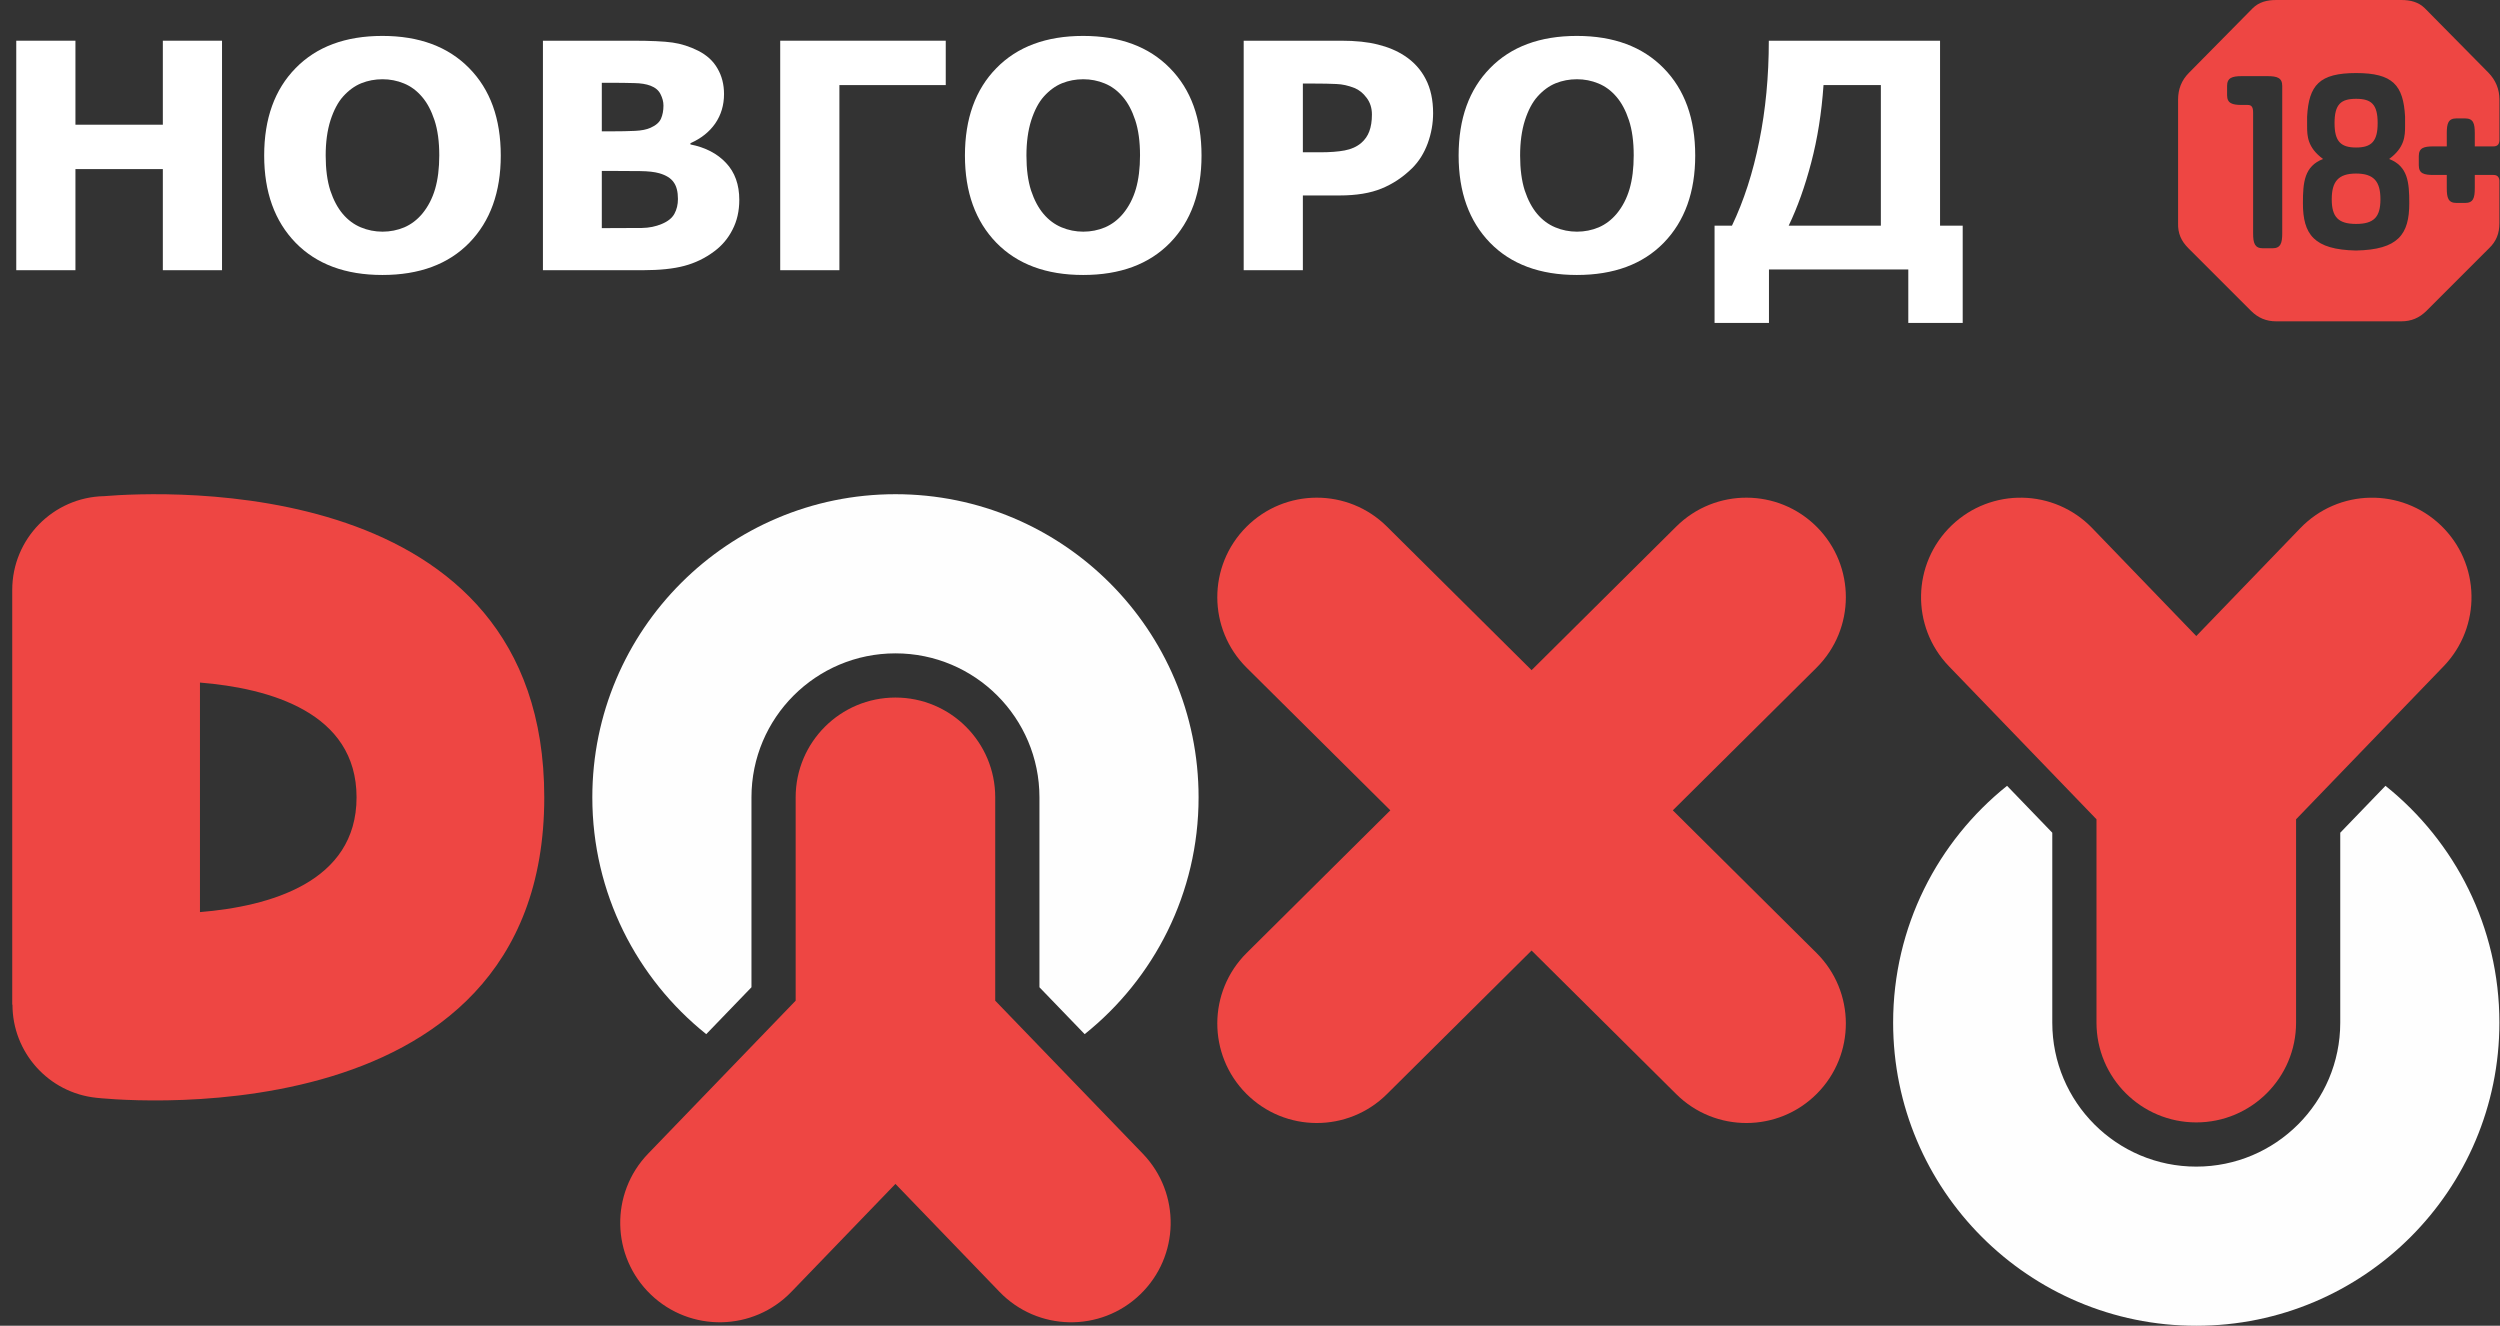
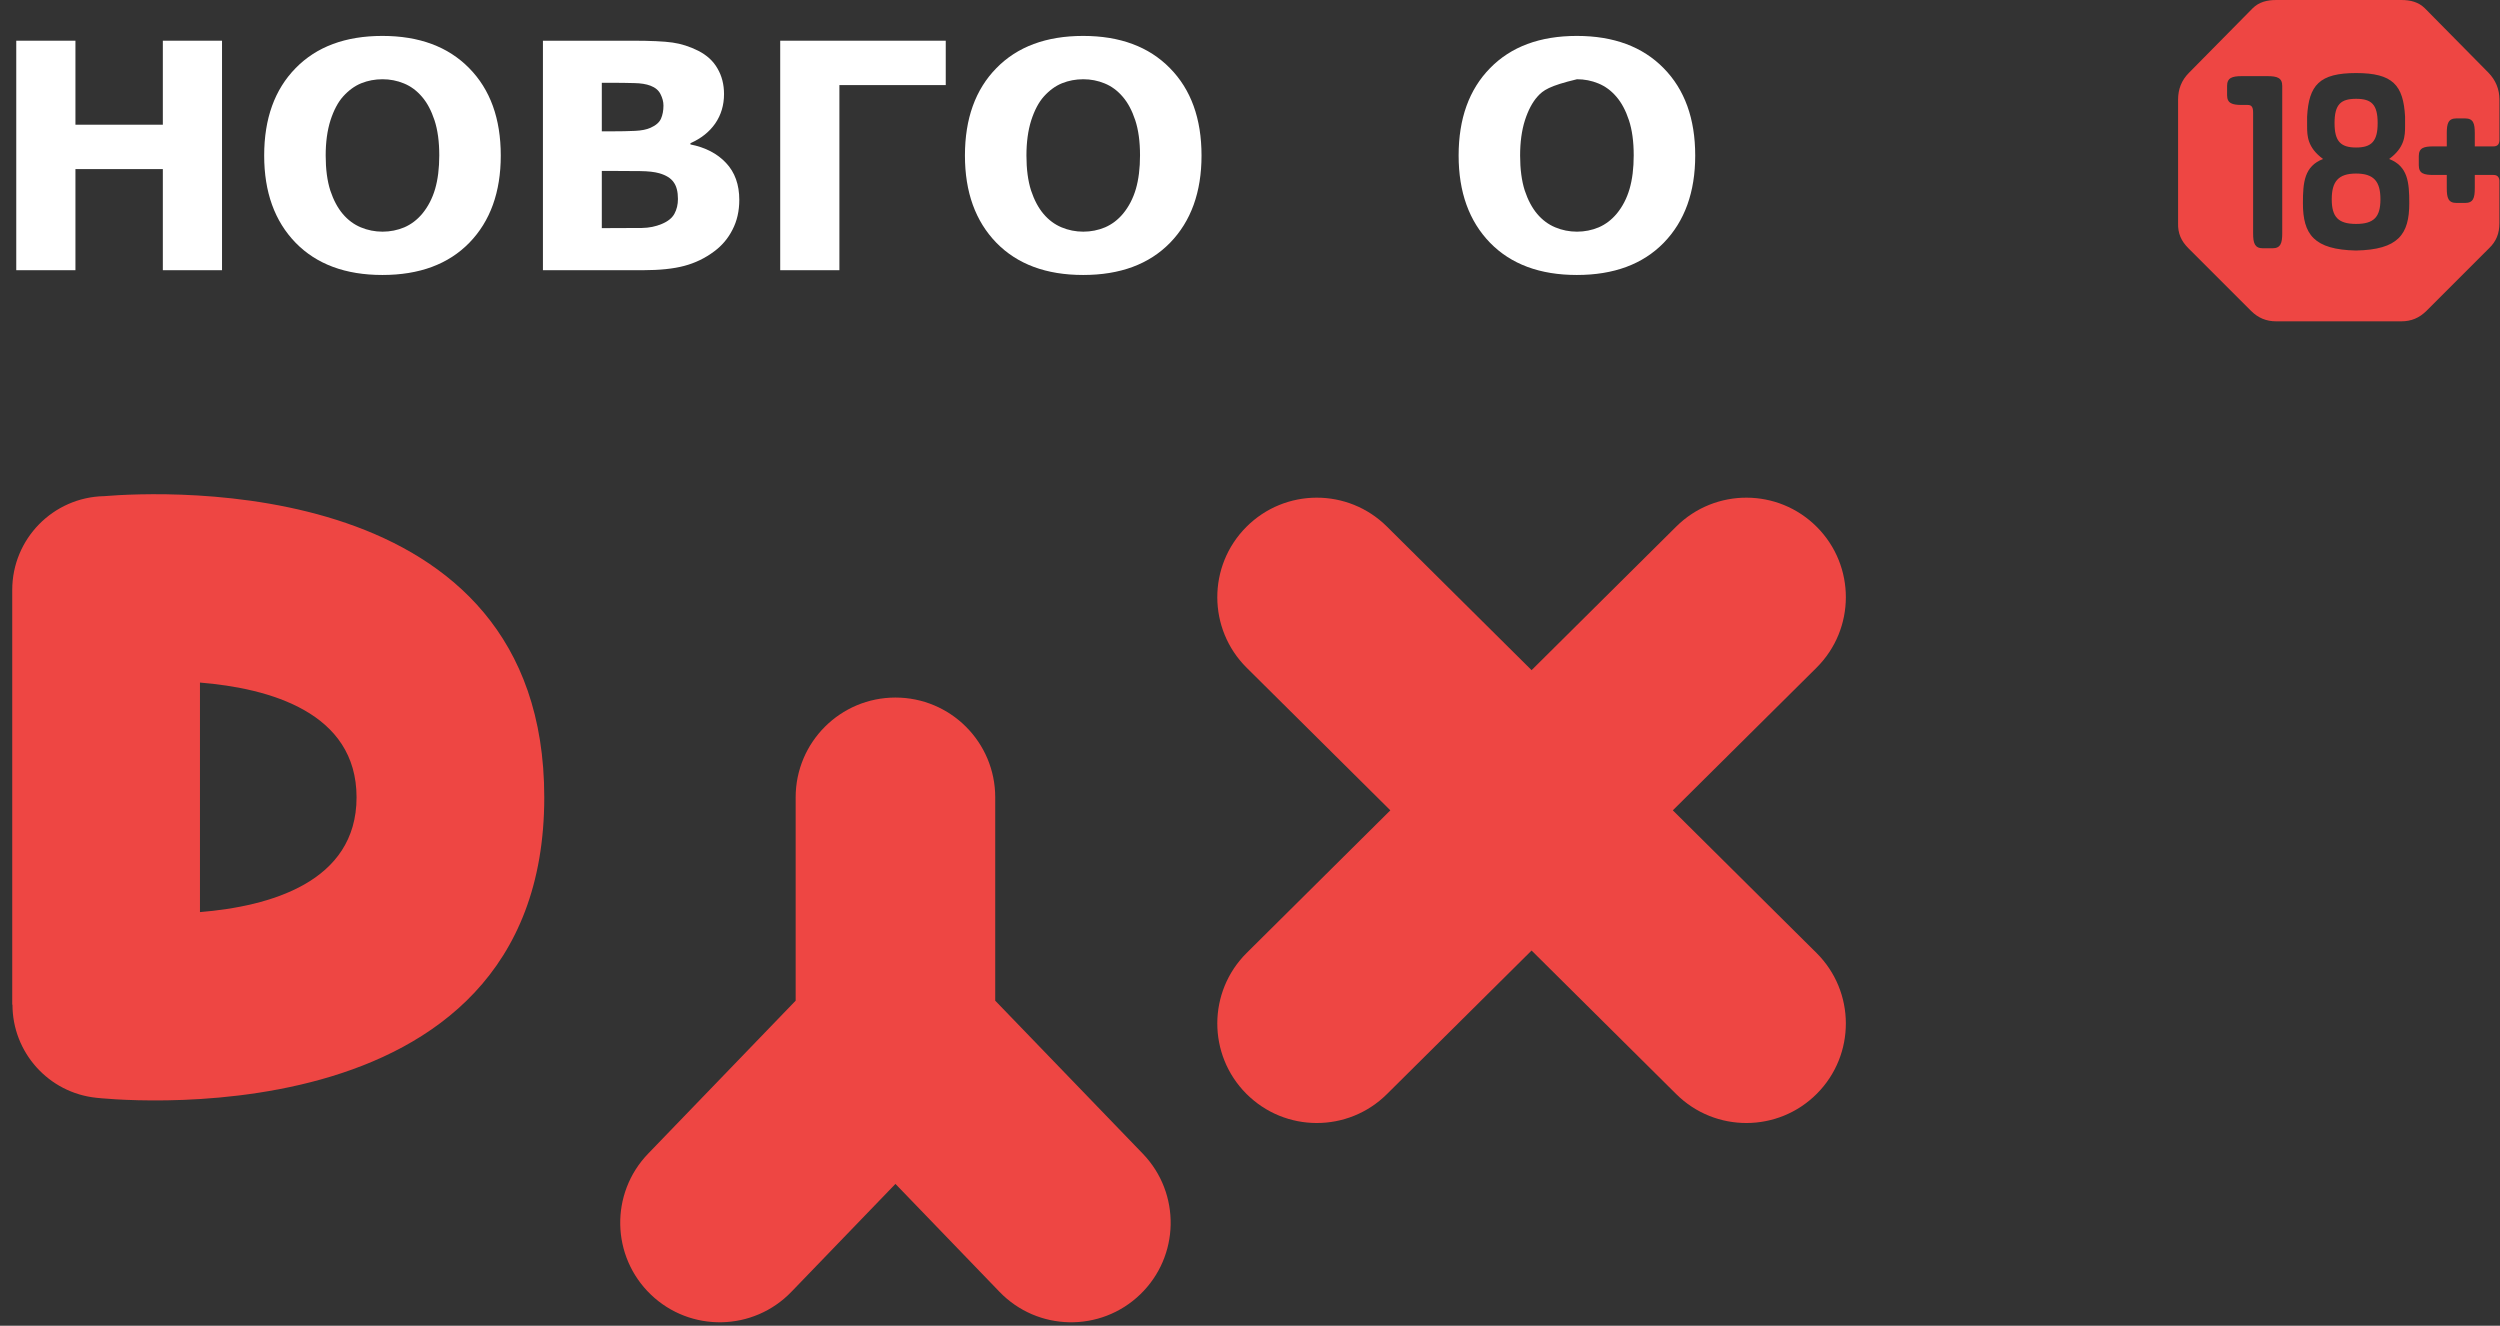
<svg xmlns="http://www.w3.org/2000/svg" width="198" height="105" viewBox="0 0 198 105" fill="none">
  <rect x="0" y="0" width="198" height="105" fill="#333333" stroke="none" />
  <path d="M109.848 86.65C106.762 89.719 101.772 89.705 98.703 86.619C95.634 83.533 95.648 78.543 98.734 75.475L110.115 64.179L98.734 52.883C95.648 49.814 95.634 44.825 98.703 41.739C101.772 38.653 106.762 38.639 109.848 41.708L121.301 53.076L132.754 41.708C135.84 38.639 140.83 38.653 143.899 41.739C146.968 44.825 146.954 49.814 143.868 52.883L132.487 64.179L143.868 75.475C146.954 78.543 146.968 83.533 143.899 86.619C140.83 89.705 135.84 89.719 132.754 86.65L121.301 75.282L109.848 86.65V86.65Z" fill="#EE4643" />
  <path d="M43.106 63.149C43.106 90.992 7.749 86.957 7.648 86.946C3.829 86.556 0.984 83.331 0.988 79.571H0.969V46.726C0.969 42.673 4.214 39.377 8.249 39.295C12.901 38.913 43.106 37.413 43.106 63.149ZM15.837 72.238C21.338 71.788 28.239 69.883 28.239 63.149C28.239 56.414 21.338 54.509 15.837 54.059V72.239V72.238Z" fill="#EE4643" />
  <path d="M62.683 102.307C59.666 105.444 54.676 105.54 51.539 102.523C48.402 99.505 48.306 94.516 51.323 91.379L63.016 79.253V63.149C63.016 58.785 66.554 55.246 70.919 55.246C75.284 55.246 78.822 58.783 78.822 63.149V79.254L90.516 91.379C93.533 94.516 93.437 99.505 90.299 102.523C87.162 105.541 82.173 105.444 79.155 102.307L70.919 93.766L62.683 102.307V102.307Z" fill="#EE4643" />
-   <path fill-rule="evenodd" clip-rule="evenodd" d="M70.919 51.746C64.621 51.746 59.516 56.852 59.516 63.149V63.165V78.191L55.934 81.905C50.435 77.505 46.912 70.739 46.912 63.149C46.912 49.891 57.661 39.141 70.92 39.141C84.179 39.141 94.928 49.889 94.928 63.149C94.928 70.739 91.404 77.505 85.906 81.905L82.324 78.191V63.165V63.149C82.324 56.851 77.218 51.746 70.921 51.746H70.919Z" fill="#FEFEFE" />
-   <path d="M182.181 41.834C185.199 38.697 190.189 38.601 193.326 41.618C196.463 44.636 196.559 49.625 193.542 52.762L181.849 64.888V80.992C181.849 85.356 178.311 88.895 173.945 88.895C169.581 88.895 166.042 85.358 166.042 80.992V64.887L154.349 52.762C151.331 49.625 151.427 44.636 154.565 41.618C157.702 38.6 162.692 38.697 165.71 41.834L173.945 50.374L182.181 41.834V41.834Z" fill="#EE4643" />
-   <path fill-rule="evenodd" clip-rule="evenodd" d="M173.945 92.396C180.243 92.396 185.348 87.29 185.348 80.993V80.977V65.951L188.93 62.237C194.43 66.637 197.952 73.403 197.952 80.993C197.952 94.251 187.204 105.001 173.944 105.001C160.686 105.001 149.936 94.252 149.936 80.993C149.936 73.403 153.46 66.637 158.959 62.237L162.541 65.951V80.977V80.993C162.541 87.291 167.646 92.396 173.943 92.396H173.945Z" fill="#FEFEFE" />
  <path fill-rule="evenodd" clip-rule="evenodd" d="M190.815 16.095C190.815 14.433 190.703 13.168 189.219 12.592C190.46 11.683 190.482 10.752 190.482 9.998V9.245C190.349 6.739 189.507 5.786 186.603 5.786C183.699 5.786 182.856 6.739 182.723 9.245V9.998C182.723 10.752 182.745 11.683 183.987 12.592C182.502 13.168 182.391 14.433 182.391 16.095C182.391 18.555 183.255 19.775 186.603 19.841C189.95 19.775 190.815 18.555 190.815 16.095V16.095ZM180.753 6.806C180.753 6.163 180.354 6.03 179.578 6.03H177.56C176.785 6.03 176.385 6.163 176.385 6.806V7.537C176.385 8.181 176.784 8.313 177.56 8.313H178.026C178.314 8.313 178.447 8.468 178.447 8.911V18.488C178.447 19.264 178.58 19.664 179.223 19.664H179.977C180.62 19.664 180.753 19.265 180.753 18.488V6.805V6.806ZM196.003 11.594V10.552C196.003 9.777 195.891 9.377 195.226 9.377H194.561C193.897 9.377 193.785 9.777 193.785 10.552V11.594H192.743C191.968 11.594 191.568 11.705 191.568 12.371V13.08C191.568 13.745 191.967 13.857 192.743 13.857H193.785V14.899C193.785 15.674 193.897 16.074 194.561 16.074H195.226C195.891 16.074 196.003 15.674 196.003 14.899V13.857H197.487C197.776 13.857 197.931 14.012 197.953 14.299V17.669C197.953 18.489 197.709 19.11 197.133 19.664L192.189 24.607C191.613 25.183 190.97 25.45 190.172 25.45H180.284C179.487 25.45 178.844 25.184 178.268 24.607L173.324 19.664C172.748 19.087 172.481 18.488 172.504 17.669V7.892C172.504 7.072 172.77 6.362 173.368 5.764L178.401 0.665C178.911 0.155 179.553 0 180.285 0H190.173C190.905 0 191.547 0.155 192.058 0.665L197.091 5.764C197.667 6.362 197.955 7.072 197.955 7.892V11.084C197.955 11.417 197.8 11.594 197.489 11.594H196.005H196.003ZM186.603 13.745C185.184 13.745 184.674 14.389 184.674 15.784C184.674 17.181 185.184 17.735 186.603 17.735C188.021 17.735 188.531 17.181 188.531 15.784C188.531 14.387 188.021 13.745 186.603 13.745ZM184.896 9.755C184.896 8.27 185.384 7.826 186.603 7.826C187.822 7.826 188.31 8.27 188.31 9.755C188.31 11.195 187.822 11.683 186.603 11.683C185.384 11.683 184.896 11.195 184.896 9.755Z" fill="#EE4643" />
  <path d="M17.584 21.4H12.897V13.392H5.975V21.4H1.288V3.224H5.975V9.877H12.897V3.224H17.584V21.4Z" fill="white" />
  <path d="M39.661 12.318C39.661 15.215 38.831 17.518 37.171 19.227C35.511 20.928 33.216 21.778 30.286 21.778C27.364 21.778 25.074 20.928 23.413 19.227C21.753 17.518 20.923 15.215 20.923 12.318C20.923 9.396 21.753 7.089 23.413 5.397C25.074 3.696 27.364 2.845 30.286 2.845C33.199 2.845 35.49 3.696 37.159 5.397C38.827 7.089 39.661 9.396 39.661 12.318ZM33.448 16.92C33.903 16.367 34.241 15.716 34.461 14.967C34.681 14.21 34.79 13.323 34.79 12.306C34.79 11.215 34.664 10.288 34.412 9.523C34.16 8.758 33.83 8.139 33.423 7.667C33.008 7.179 32.528 6.825 31.983 6.605C31.446 6.385 30.884 6.276 30.298 6.276C29.704 6.276 29.143 6.381 28.614 6.593C28.093 6.804 27.613 7.154 27.173 7.643C26.766 8.098 26.433 8.729 26.172 9.535C25.92 10.332 25.794 11.26 25.794 12.318C25.794 13.4 25.916 14.324 26.16 15.089C26.412 15.846 26.742 16.464 27.149 16.945C27.556 17.425 28.032 17.779 28.577 18.006C29.122 18.234 29.696 18.348 30.298 18.348C30.9 18.348 31.474 18.234 32.019 18.006C32.565 17.77 33.041 17.408 33.448 16.92Z" fill="white" />
  <path d="M58.552 15.834C58.552 16.712 58.373 17.498 58.014 18.19C57.665 18.881 57.18 19.455 56.562 19.911C55.846 20.448 55.056 20.83 54.194 21.058C53.339 21.286 52.253 21.4 50.934 21.4H43V3.224H50.056C51.52 3.224 52.59 3.273 53.266 3.37C53.95 3.468 54.625 3.684 55.292 4.017C55.984 4.367 56.497 4.839 56.83 5.433C57.172 6.019 57.343 6.691 57.343 7.447C57.343 8.326 57.111 9.103 56.647 9.779C56.184 10.446 55.528 10.967 54.682 11.341V11.439C55.87 11.675 56.81 12.163 57.502 12.904C58.202 13.645 58.552 14.621 58.552 15.834ZM52.546 8.363C52.546 8.062 52.468 7.761 52.314 7.46C52.167 7.158 51.903 6.935 51.52 6.788C51.179 6.658 50.751 6.589 50.239 6.581C49.734 6.564 49.022 6.556 48.102 6.556H47.663V10.402H48.395C49.136 10.402 49.767 10.389 50.288 10.365C50.808 10.341 51.219 10.259 51.52 10.121C51.944 9.934 52.22 9.693 52.35 9.401C52.481 9.099 52.546 8.754 52.546 8.363ZM53.693 15.76C53.693 15.183 53.579 14.739 53.351 14.43C53.132 14.112 52.753 13.876 52.216 13.722C51.85 13.616 51.345 13.559 50.703 13.551C50.06 13.543 49.388 13.539 48.688 13.539H47.663V18.067H48.005C49.323 18.067 50.267 18.063 50.837 18.055C51.407 18.047 51.931 17.941 52.411 17.738C52.9 17.535 53.233 17.266 53.413 16.932C53.6 16.59 53.693 16.2 53.693 15.76Z" fill="white" />
  <path d="M74.903 6.739H66.48V21.4H61.793V3.224H74.903V6.739Z" fill="white" />
  <path d="M95.161 12.318C95.161 15.215 94.331 17.518 92.671 19.227C91.011 20.928 88.716 21.778 85.786 21.778C82.865 21.778 80.574 20.928 78.913 19.227C77.253 17.518 76.423 15.215 76.423 12.318C76.423 9.396 77.253 7.089 78.913 5.397C80.574 3.696 82.865 2.845 85.786 2.845C88.699 2.845 90.99 3.696 92.659 5.397C94.327 7.089 95.161 9.396 95.161 12.318ZM88.948 16.92C89.403 16.367 89.741 15.716 89.961 14.967C90.18 14.21 90.29 13.323 90.29 12.306C90.29 11.215 90.164 10.288 89.912 9.523C89.66 8.758 89.33 8.139 88.923 7.667C88.508 7.179 88.028 6.825 87.483 6.605C86.946 6.385 86.384 6.276 85.798 6.276C85.204 6.276 84.643 6.381 84.114 6.593C83.593 6.804 83.113 7.154 82.673 7.643C82.266 8.098 81.933 8.729 81.672 9.535C81.42 10.332 81.294 11.26 81.294 12.318C81.294 13.4 81.416 14.324 81.66 15.089C81.912 15.846 82.242 16.464 82.649 16.945C83.056 17.425 83.532 17.779 84.077 18.006C84.622 18.234 85.196 18.348 85.798 18.348C86.4 18.348 86.974 18.234 87.519 18.006C88.065 17.77 88.541 17.408 88.948 16.92Z" fill="white" />
-   <path d="M113.502 8.961C113.502 9.775 113.36 10.572 113.075 11.354C112.79 12.127 112.383 12.778 111.854 13.307C111.13 14.023 110.32 14.564 109.425 14.93C108.538 15.296 107.431 15.48 106.105 15.48H103.187V21.4H98.5V3.224H106.215C107.37 3.224 108.343 3.325 109.132 3.529C109.93 3.724 110.634 4.021 111.244 4.42C111.976 4.9 112.534 5.515 112.916 6.263C113.307 7.012 113.502 7.911 113.502 8.961ZM108.656 9.071C108.656 8.558 108.518 8.119 108.241 7.753C107.964 7.378 107.643 7.118 107.277 6.971C106.788 6.776 106.312 6.67 105.849 6.654C105.385 6.63 104.766 6.617 103.993 6.617H103.187V12.062H104.53C105.328 12.062 105.983 12.013 106.495 11.915C107.016 11.818 107.452 11.622 107.802 11.329C108.103 11.069 108.318 10.76 108.449 10.402C108.587 10.035 108.656 9.592 108.656 9.071Z" fill="white" />
-   <path d="M134.261 12.318C134.261 15.215 133.431 17.518 131.77 19.227C130.11 20.928 127.815 21.778 124.886 21.778C121.964 21.778 119.673 20.928 118.013 19.227C116.353 17.518 115.523 15.215 115.523 12.318C115.523 9.396 116.353 7.089 118.013 5.397C119.673 3.696 121.964 2.845 124.886 2.845C127.799 2.845 130.09 3.696 131.758 5.397C133.426 7.089 134.261 9.396 134.261 12.318ZM128.047 16.92C128.503 16.367 128.841 15.716 129.06 14.967C129.28 14.21 129.39 13.323 129.39 12.306C129.39 11.215 129.264 10.288 129.012 9.523C128.759 8.758 128.43 8.139 128.023 7.667C127.608 7.179 127.128 6.825 126.582 6.605C126.045 6.385 125.484 6.276 124.898 6.276C124.304 6.276 123.742 6.381 123.213 6.593C122.692 6.804 122.212 7.154 121.773 7.643C121.366 8.098 121.032 8.729 120.772 9.535C120.52 10.332 120.393 11.26 120.393 12.318C120.393 13.4 120.516 14.324 120.76 15.089C121.012 15.846 121.342 16.464 121.748 16.945C122.155 17.425 122.631 17.779 123.177 18.006C123.722 18.234 124.296 18.348 124.898 18.348C125.5 18.348 126.074 18.234 126.619 18.006C127.164 17.77 127.64 17.408 128.047 16.92Z" fill="white" />
-   <path d="M155.446 25.575H151.137V21.339H140.102V25.575H135.793V17.872H137.172C138.116 15.895 138.836 13.665 139.333 11.183C139.837 8.701 140.09 6.048 140.09 3.224H153.652V17.872H155.446V25.575ZM148.964 17.872V6.739H144.423C144.269 8.953 143.943 11 143.447 12.88C142.958 14.751 142.364 16.416 141.664 17.872H148.964Z" fill="white" />
+   <path d="M134.261 12.318C134.261 15.215 133.431 17.518 131.77 19.227C130.11 20.928 127.815 21.778 124.886 21.778C121.964 21.778 119.673 20.928 118.013 19.227C116.353 17.518 115.523 15.215 115.523 12.318C115.523 9.396 116.353 7.089 118.013 5.397C119.673 3.696 121.964 2.845 124.886 2.845C127.799 2.845 130.09 3.696 131.758 5.397C133.426 7.089 134.261 9.396 134.261 12.318ZM128.047 16.92C128.503 16.367 128.841 15.716 129.06 14.967C129.28 14.21 129.39 13.323 129.39 12.306C129.39 11.215 129.264 10.288 129.012 9.523C128.759 8.758 128.43 8.139 128.023 7.667C127.608 7.179 127.128 6.825 126.582 6.605C126.045 6.385 125.484 6.276 124.898 6.276C122.692 6.804 122.212 7.154 121.773 7.643C121.366 8.098 121.032 8.729 120.772 9.535C120.52 10.332 120.393 11.26 120.393 12.318C120.393 13.4 120.516 14.324 120.76 15.089C121.012 15.846 121.342 16.464 121.748 16.945C122.155 17.425 122.631 17.779 123.177 18.006C123.722 18.234 124.296 18.348 124.898 18.348C125.5 18.348 126.074 18.234 126.619 18.006C127.164 17.77 127.64 17.408 128.047 16.92Z" fill="white" />
</svg>